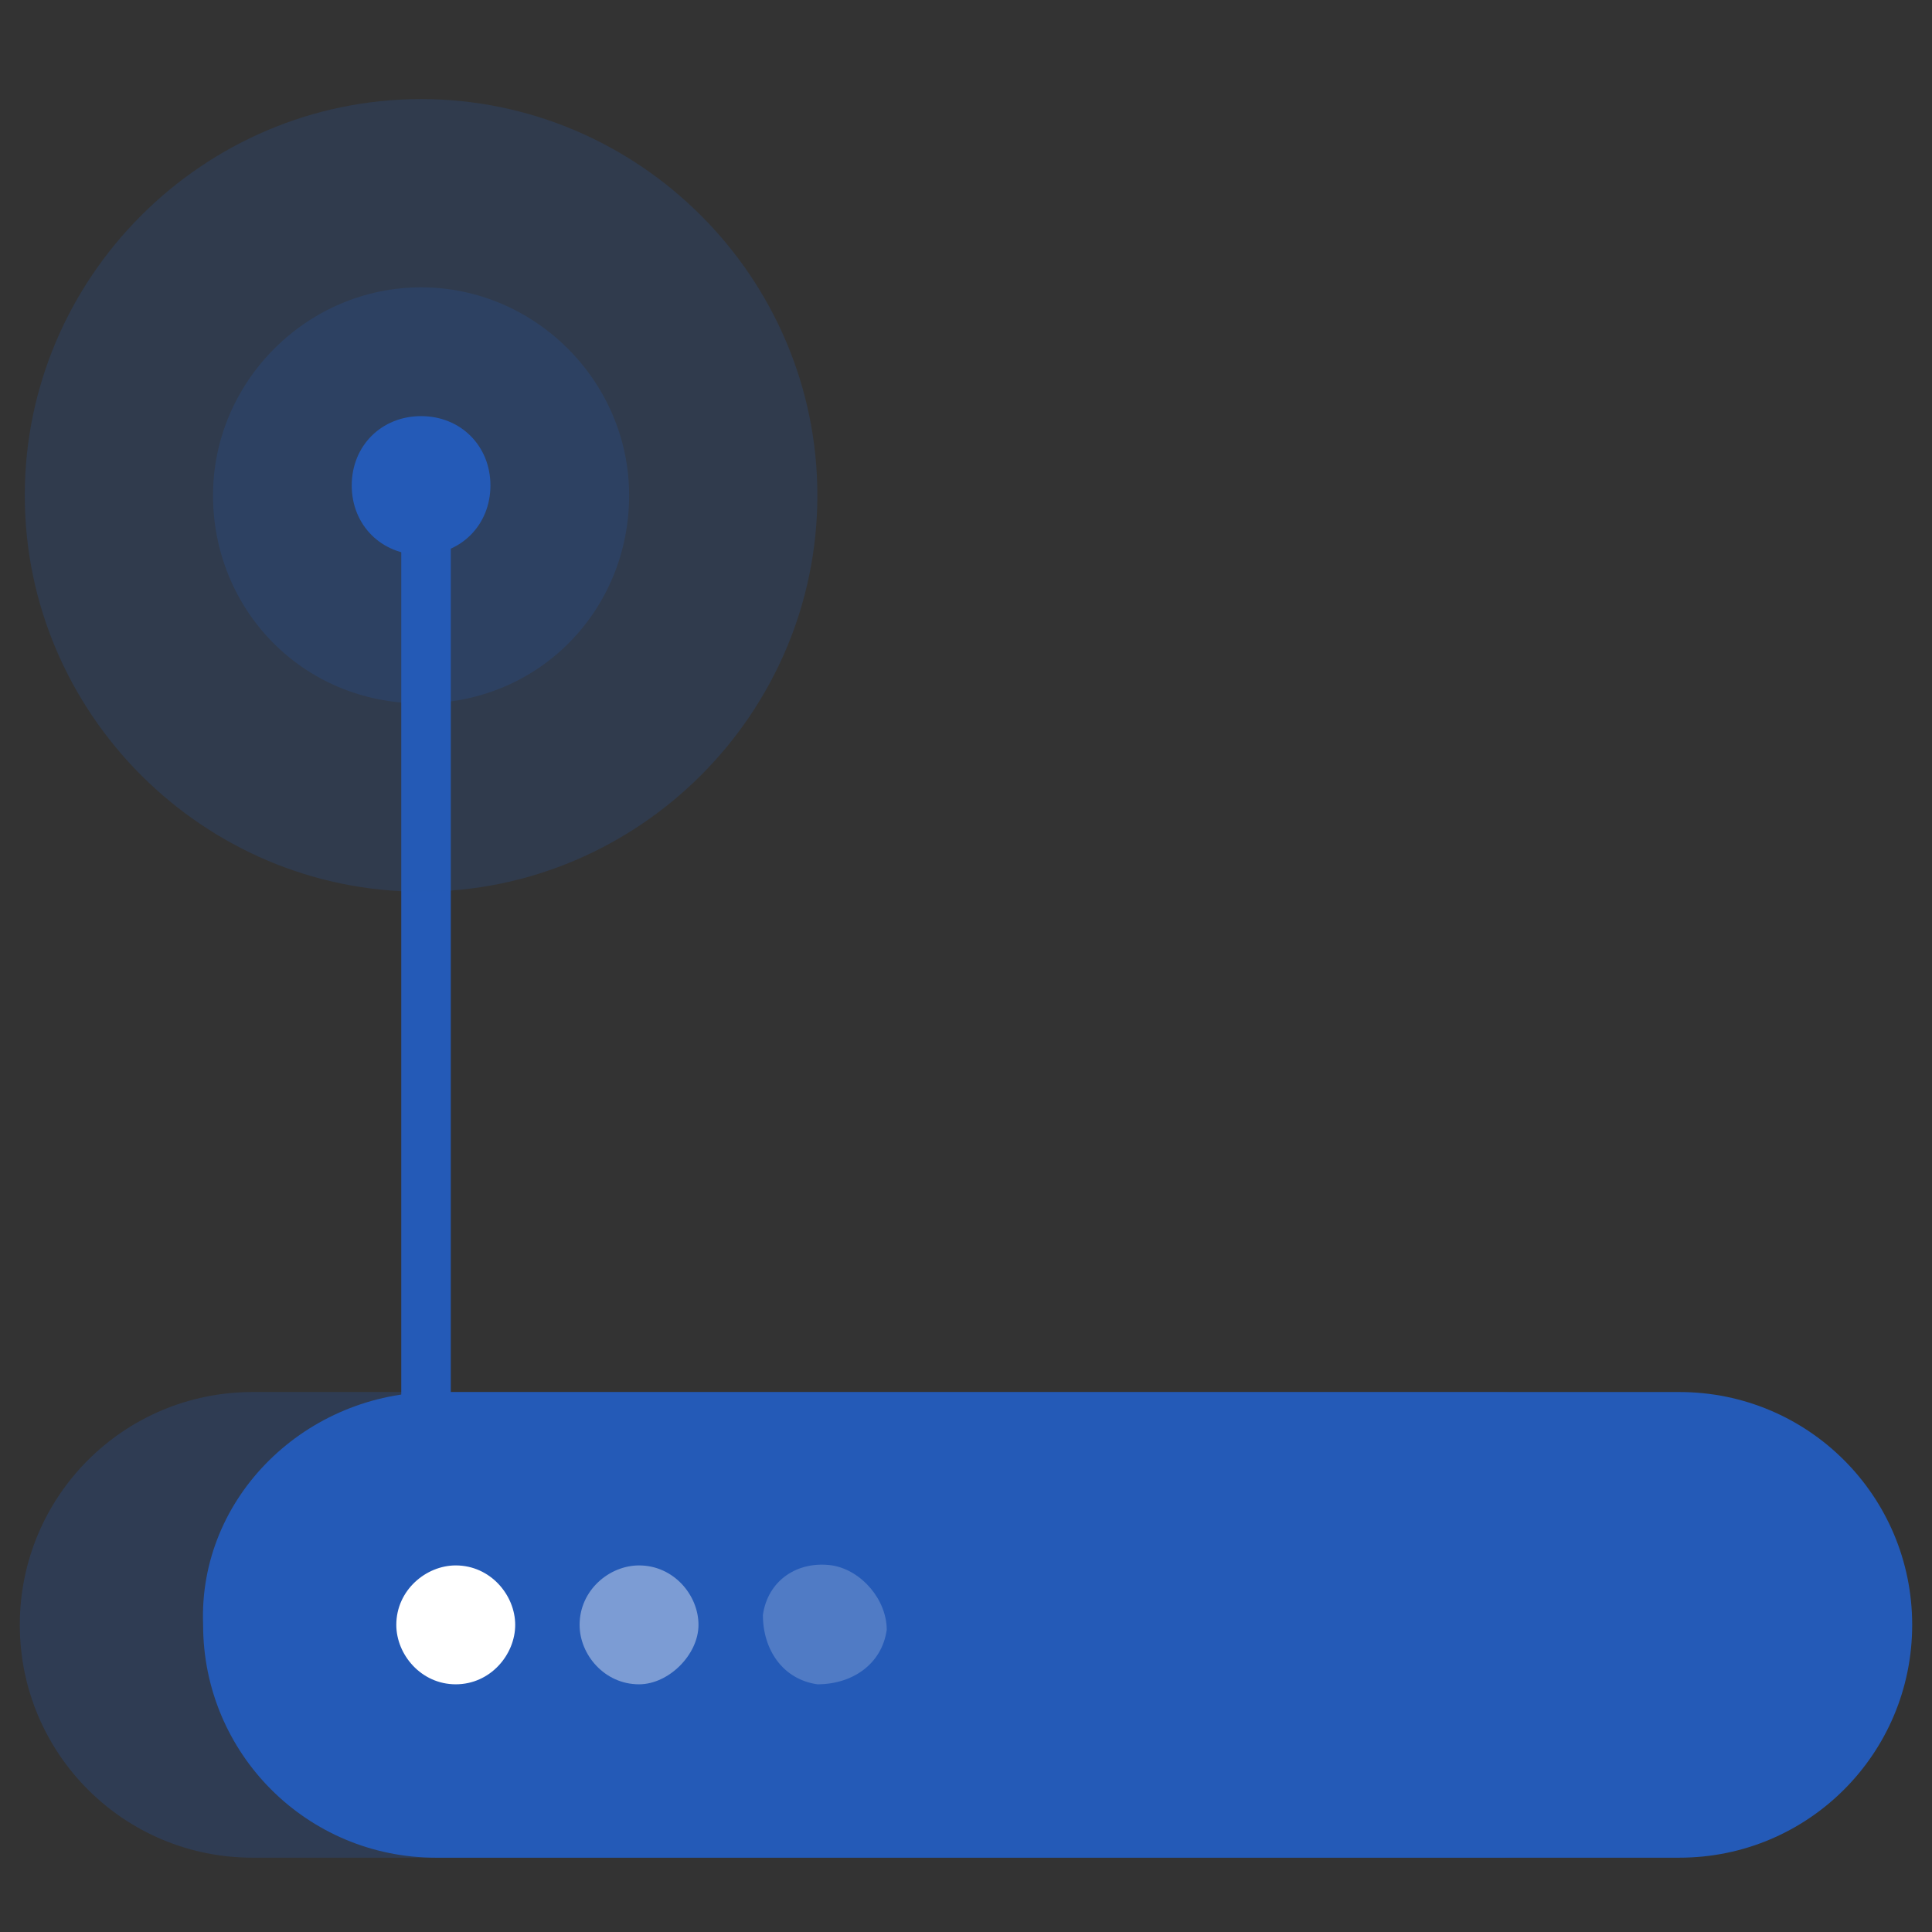
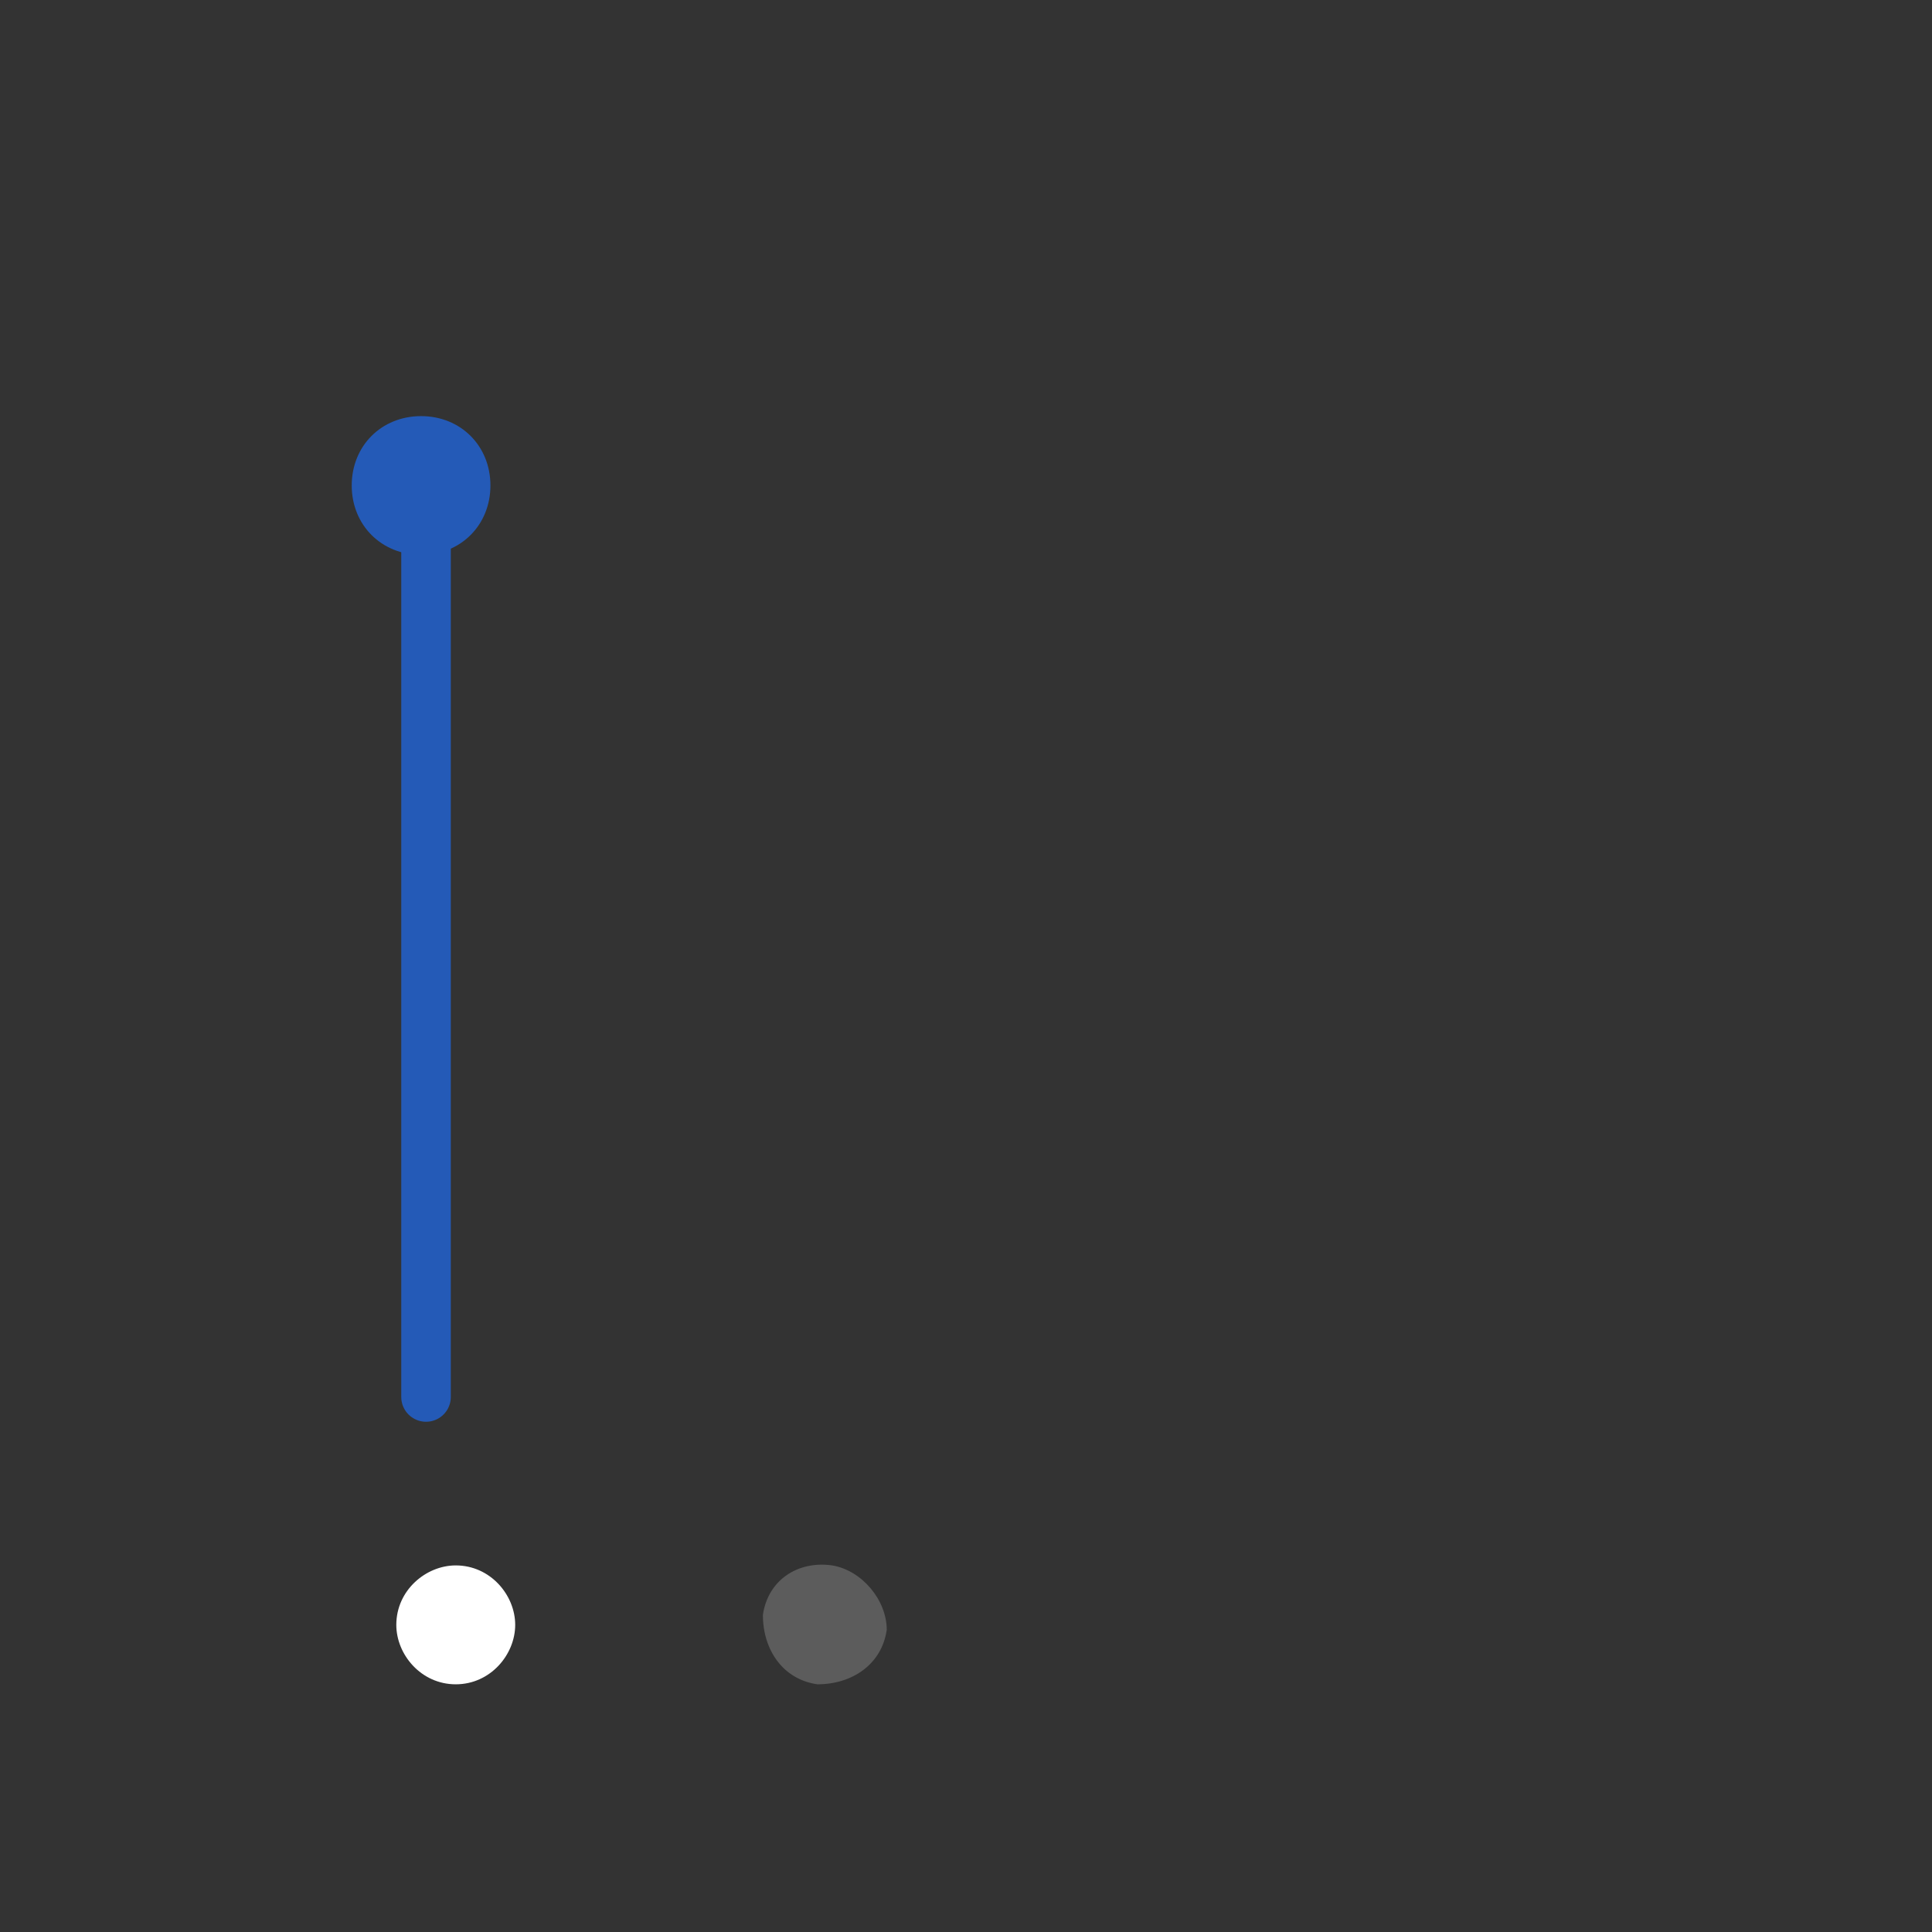
<svg xmlns="http://www.w3.org/2000/svg" version="1.1" id="图层_1" x="0px" y="0px" width="80px" height="80px" viewBox="0 0 39 39" style="enable-background:new 0 0 39 39;" xml:space="preserve">
  <rect x="0" y="0" width="39" height="39" fill="#333333" stroke="none" />
  <style type="text/css">
	.st0{opacity:0.25;fill:#245AB7;enable-background:new    ;}
	.st1{fill:#245AB7;}
	.st2{fill:#FFFFFF;}
	.st3{opacity:0.4;fill:#FFFFFF;enable-background:new    ;}
	.st4{opacity:0.2;fill:#FFFFFF;enable-background:new    ;}
	.st5{fill:none;stroke:#245AB7;stroke-linecap:round;stroke-linejoin:round;}
	.st6{opacity:0.2;fill:#245AB7;enable-background:new    ;}
</style>
-   <path class="st0" d="M5.1,28.1h25.1c2.6,0,4.7,2.1,4.7,4.7l0,0c0,2.6-2.1,4.7-4.7,4.7H5.1c-2.6,0-4.7-2.1-4.7-4.7l0,0  C0.4,30.2,2.5,28.1,5.1,28.1z" />
-   <path class="st1" d="M8.8,28.1h25.1c2.6,0,4.7,2.1,4.7,4.7l0,0c0,2.6-2.1,4.7-4.7,4.7H8.8c-2.6,0-4.7-2.1-4.7-4.7l0,0  C4,30.2,6.2,28.1,8.8,28.1z" />
  <path class="st2" d="M9.2,34C8.5,34,8,33.4,8,32.8c0-0.7,0.6-1.2,1.2-1.2l0,0c0.7,0,1.2,0.6,1.2,1.2C10.4,33.4,9.9,34,9.2,34" />
-   <path class="st3" d="M12.9,34c-0.7,0-1.2-0.6-1.2-1.2c0-0.7,0.6-1.2,1.2-1.2l0,0c0.7,0,1.2,0.6,1.2,1.2C14.1,33.4,13.5,34,12.9,34" />
  <path class="st4" d="M17.9,32.9c-0.1,0.7-0.7,1.1-1.4,1.1c-0.7-0.1-1.1-0.7-1.1-1.4v0c0.1-0.7,0.7-1.1,1.4-1  C17.4,31.7,17.9,32.3,17.9,32.9L17.9,32.9" />
  <path class="st5" d="M8.6,28.2V10" />
-   <path class="st6" d="M8.5,18c-4.4,0-8-3.6-8-8s3.6-8,8-8c4.4,0,8,3.6,8,8C16.5,14.4,12.9,18,8.5,18z" />
-   <path class="st6" d="M8.5,14.2c-2.4,0-4.2-1.9-4.2-4.2s1.9-4.2,4.2-4.2s4.2,1.9,4.2,4.2S10.9,14.2,8.5,14.2L8.5,14.2z" />
  <path class="st1" d="M8.5,11.2c-0.8,0-1.4-0.6-1.4-1.4c0-0.8,0.6-1.4,1.4-1.4s1.4,0.6,1.4,1.4C9.9,10.6,9.3,11.2,8.5,11.2z" />
  <g>
</g>
  <g>
</g>
  <g>
</g>
  <g>
</g>
  <g>
</g>
  <g>
</g>
  <g>
</g>
  <g>
</g>
  <g>
</g>
  <g>
</g>
  <g>
</g>
  <g>
</g>
  <g>
</g>
  <g>
</g>
  <g>
</g>
</svg>